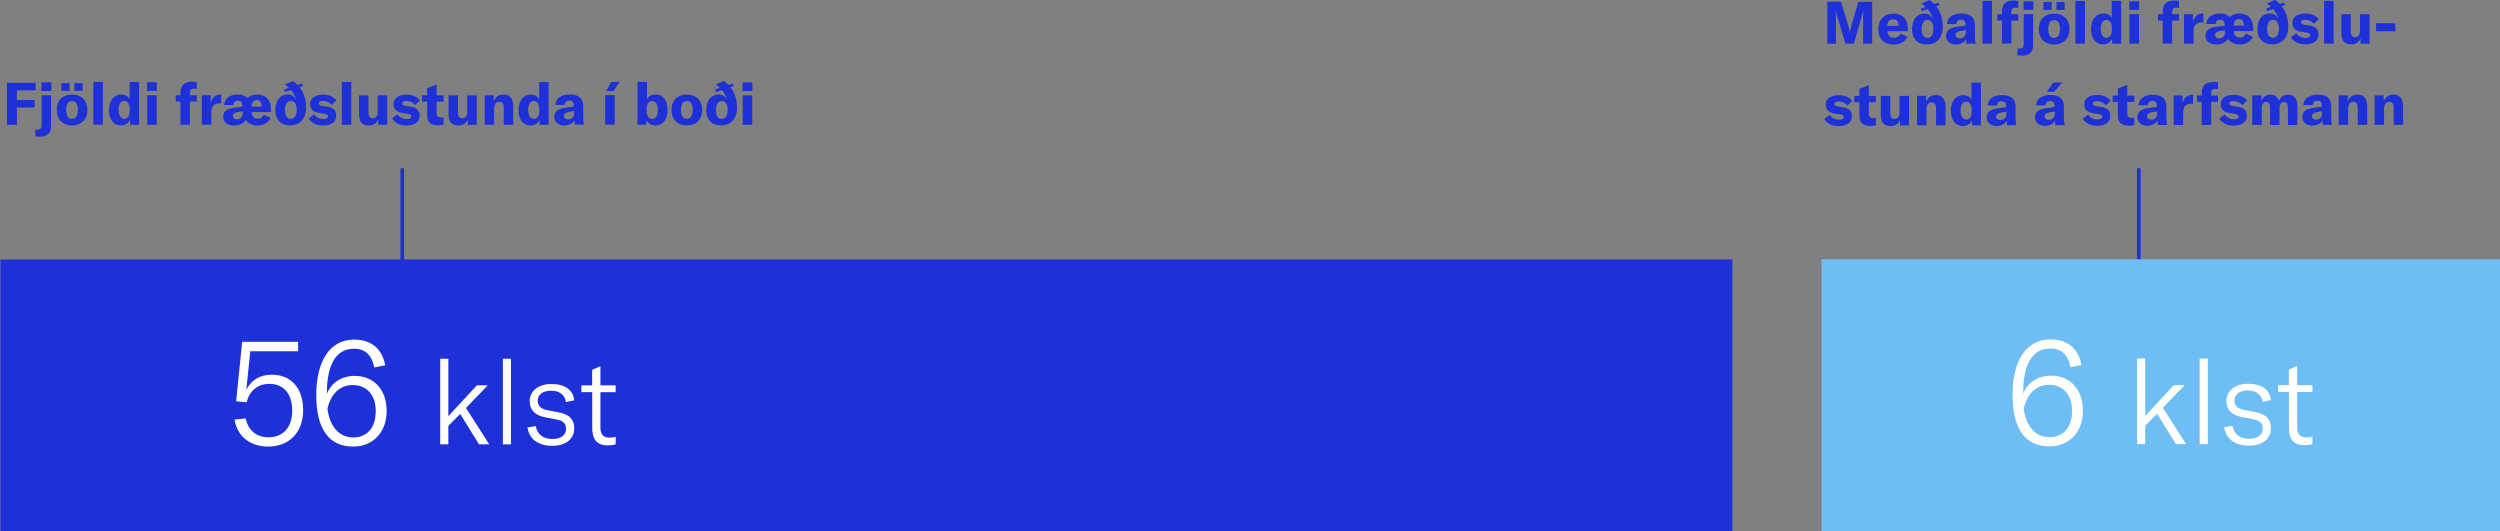
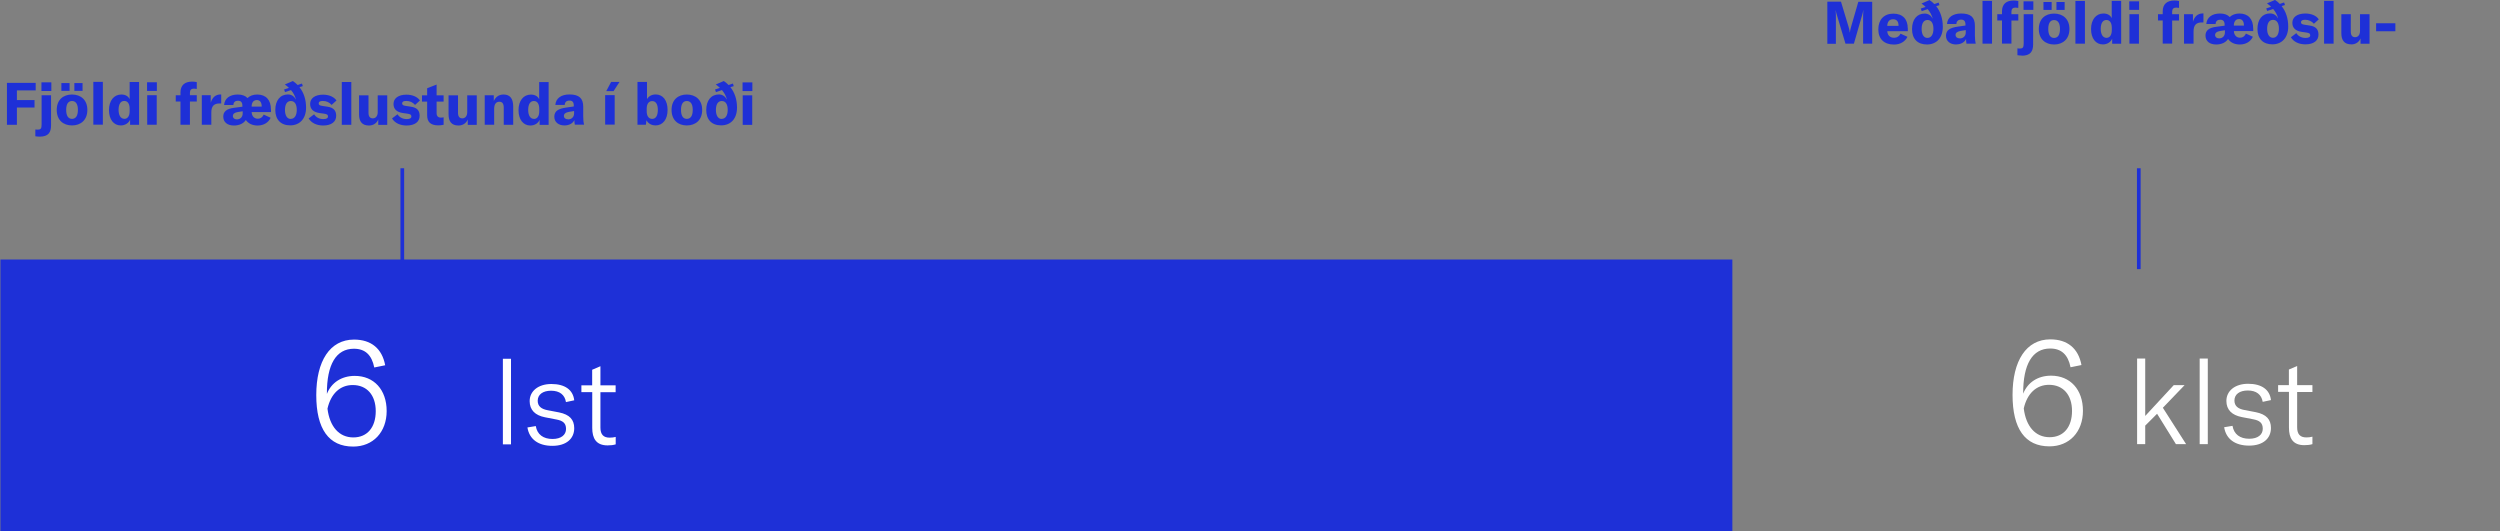
<svg xmlns="http://www.w3.org/2000/svg" id="Layer_2" viewBox="0 0 338.8 72.02">
  <rect x="0" y="0" width="338.8" height="72.02" fill="#808080" stroke="none" />
  <defs>
    <clipPath id="clippath">
      <rect width="336.76" height="69.99" fill="none" />
    </clipPath>
  </defs>
  <g id="Layer_1-2">
    <g clip-path="url(#clippath)">
      <path d="M100.65,16.92h1.29v-4h-1.29v4Zm-.02-4.58h1.33v-1.17h-1.33v1.17Zm-2.83,3.78c-.49,0-.78-.47-.78-1.22,0-.78,.29-1.21,.8-1.21s.8,.44,.8,1.2-.3,1.22-.82,1.22m1.2-4.3l.44-.14-.12-.35-.58,.2c-.19-.2-.41-.38-.65-.54l-1.09,.47c.21,.14,.39,.3,.56,.46l-.66,.22,.13,.35,.81-.27c.33,.38,.55,.81,.66,1.25h-.02c-.18-.36-.54-.66-1.06-.66-1.05,0-1.71,.82-1.71,2.11s.73,2.08,2.02,2.08,2.15-.89,2.15-2.4c0-1.1-.31-2.05-.9-2.78m-5.9,4.3c-.5,0-.79-.4-.79-1.22s.3-1.2,.79-1.2,.8,.38,.8,1.2-.3,1.22-.8,1.22m0,.89c1.18,0,2.08-.73,2.08-2.1s-.9-2.09-2.08-2.09-2.07,.71-2.07,2.09,.89,2.1,2.07,2.1m-4.7-.89c-.47,0-.74-.39-.74-1.04v-.34c0-.64,.27-1.03,.74-1.03,.51,0,.77,.44,.77,1.2s-.27,1.21-.76,1.21m.43,.89c1.01,0,1.65-.82,1.65-2.1s-.62-2.1-1.61-2.1c-.55,0-.98,.26-1.18,.64v-2.34h-1.29v5.8h1.14l.08-.61c.21,.43,.65,.7,1.21,.7m-6.81-.1h1.29v-4h-1.29v4Zm.16-4.54h.98l.81-1.25h-1.14l-.66,1.25Zm-5.19,3.82c-.34,0-.56-.18-.56-.46,0-.3,.22-.46,.69-.55l.69-.11v.32c0,.48-.33,.81-.82,.81m-.48,.82c.62,0,1.14-.28,1.34-.73,0,.22,.02,.44,.06,.63h1.25c-.07-.25-.11-.64-.11-1.11v-1.33c0-1.15-.58-1.66-1.86-1.66-1.14,0-1.85,.53-1.92,1.42h1.27c.02-.38,.25-.59,.64-.59s.59,.2,.59,.66v.14l-.97,.14c-.61,.08-.99,.21-1.26,.39-.27,.19-.41,.49-.41,.86,0,.71,.55,1.18,1.38,1.18m-4.14-.89c-.49,0-.78-.46-.78-1.22s.28-1.2,.77-1.2c.46,0,.73,.38,.73,1.06v.35c0,.62-.27,1.02-.71,1.02m-.5,.89c.58,0,1.07-.3,1.26-.78v.69h1.22v-5.8h-1.28v2.33c-.2-.42-.6-.63-1.13-.63-1,0-1.67,.84-1.67,2.11s.64,2.08,1.6,2.08m-6.19-.1h1.29v-2.16c0-.62,.25-.96,.7-.96,.41,0,.6,.26,.6,.82v2.3h1.28v-2.48c0-1.07-.44-1.62-1.3-1.62-.61,0-1.05,.29-1.33,.87v-.77h-1.23v4Zm-3.54,.1c.58,0,1.06-.32,1.25-.82v.73h1.22v-4h-1.29v2.29c0,.5-.26,.83-.67,.83-.38,0-.58-.26-.58-.75v-2.37h-1.28v2.59c0,.94,.4,1.5,1.34,1.5m-4.94-3.24h.7v1.86c0,.87,.44,1.36,1.5,1.36,.23,0,.43-.02,.73-.08v-1.01c-.12,.02-.22,.04-.37,.04-.38,0-.58-.21-.58-.61v-1.56h.95v-.85h-.95v-1.46l-1.28,.5v.96h-.7v.85Zm-2.09,3.24c1.12,0,1.77-.5,1.77-1.32,0-.69-.33-1.11-1.19-1.23l-.71-.11c-.35-.05-.47-.15-.47-.34,0-.22,.18-.33,.56-.33,.5,0,.9,.2,1.19,.54l.66-.6c-.33-.49-1.01-.79-1.82-.79-1.1,0-1.76,.49-1.76,1.26,0,.68,.41,1.1,1.27,1.23l.58,.08c.44,.06,.57,.15,.57,.39,0,.22-.21,.35-.62,.35-.55,0-.98-.22-1.26-.65l-.74,.56c.38,.63,1.1,.96,1.98,.96m-5.1,0c.58,0,1.06-.32,1.25-.82v.73h1.22v-4h-1.29v2.29c0,.5-.26,.83-.67,.83-.38,0-.58-.26-.58-.75v-2.37h-1.28v2.59c0,.94,.4,1.5,1.34,1.5m-2.39-5.9h-1.29v5.8h1.29v-5.8Zm-3.82,5.9c1.12,0,1.77-.5,1.77-1.32,0-.69-.34-1.11-1.19-1.23l-.71-.11c-.35-.05-.47-.15-.47-.34,0-.22,.18-.33,.56-.33,.5,0,.9,.2,1.19,.54l.66-.6c-.33-.49-1.01-.79-1.81-.79-1.1,0-1.76,.49-1.76,1.26,0,.68,.41,1.1,1.27,1.23l.58,.08c.44,.06,.57,.15,.57,.39,0,.22-.21,.35-.62,.35-.55,0-.98-.22-1.26-.65l-.74,.56c.38,.63,1.1,.96,1.98,.96m-4.41-.89c-.49,0-.78-.47-.78-1.22,0-.78,.29-1.21,.8-1.21s.8,.44,.8,1.2-.3,1.22-.82,1.22m1.2-4.3l.44-.14-.12-.35-.58,.2c-.19-.2-.41-.38-.65-.54l-1.09,.47c.21,.14,.39,.3,.56,.46l-.66,.22,.13,.35,.81-.27c.33,.38,.55,.81,.66,1.25h-.02c-.18-.36-.54-.66-1.06-.66-1.05,0-1.71,.82-1.71,2.11s.74,2.08,2.02,2.08,2.15-.89,2.15-2.4c0-1.1-.31-2.05-.9-2.78m-7.69,3.56c0,.54-.38,.81-.79,.81-.32,0-.54-.18-.54-.44,0-.31,.22-.49,.69-.56l.64-.1v.3Zm2.58-.92h-1.37c0-.58,.28-.89,.71-.89s.66,.32,.66,.89m1.25,.38c0-1.27-.67-2.02-1.86-2.02-.55,0-.99,.17-1.32,.48-.28-.31-.72-.48-1.31-.48-1.1,0-1.79,.54-1.86,1.42h1.26c.02-.38,.24-.58,.62-.58,.41,0,.6,.22,.6,.68v.13l-1.13,.15c-1.02,.13-1.46,.52-1.46,1.19,0,.75,.55,1.21,1.45,1.21,.7,0,1.3-.27,1.61-.75,.33,.48,.88,.75,1.6,.75,.8,0,1.46-.39,1.76-1.05l-.94-.43c-.17,.37-.44,.56-.79,.56-.5,0-.83-.36-.84-.9h2.62v-.34Zm-8.16-.9v-1.03h-1.21v4h1.29v-1.63c0-.41,.06-.77,.32-1.01,.18-.15,.43-.24,.78-.24,.1,0,.16,0,.24,0v-1.22h-.08c-.69,0-1.13,.41-1.34,1.13m-1.89-1.03h-.93v-.34c0-.36,.18-.55,.54-.55,.12,0,.26,.02,.39,.04v-.92c-.2-.05-.42-.07-.64-.07-1.02,0-1.57,.52-1.57,1.47v.38h-.64v.85h.64v3.14h1.28v-3.14h.93v-.85Zm-6.72,4h1.29v-4h-1.29v4Zm-.02-4.58h1.33v-1.17h-1.33v1.17Zm-3.08,3.78c-.49,0-.78-.46-.78-1.22s.28-1.2,.77-1.2c.46,0,.73,.38,.73,1.06v.35c0,.62-.27,1.02-.71,1.02m-.5,.89c.58,0,1.07-.3,1.27-.78v.69h1.22v-5.8h-1.28v2.33c-.2-.42-.6-.63-1.13-.63-1,0-1.67,.84-1.67,2.11s.64,2.08,1.6,2.08m-2.43-5.9h-1.29v5.8h1.29v-5.8Zm-4.18,5.01c-.5,0-.79-.4-.79-1.22s.3-1.2,.79-1.2,.8,.38,.8,1.2-.3,1.22-.8,1.22m0,.89c1.18,0,2.08-.73,2.08-2.1s-.9-2.09-2.08-2.09-2.07,.71-2.07,2.09,.89,2.1,2.07,2.1m.32-4.68h1.11v-1.06h-1.11v1.06Zm-1.76,0h1.11v-1.06h-1.11v1.06Zm-2.94,6.2c1.18,0,1.54-.58,1.54-1.53v-4.08h-1.28v3.99c0,.53-.14,.67-.51,.67-.08,0-.21,0-.34-.02v.92c.12,.02,.41,.05,.6,.05m.23-6.19h1.34v-1.17h-1.34v1.17Zm-.78-.08v-1.02H.94v5.68h1.35v-2.34h2.39v-1.01H2.29v-1.31h2.54Z" fill="#1e30d7" />
-       <path d="M321.8,16.92h1.29v-2.16c0-.62,.25-.96,.7-.96,.41,0,.6,.26,.6,.82v2.3h1.28v-2.48c0-1.07-.44-1.62-1.3-1.62-.61,0-1.05,.29-1.33,.87v-.77h-1.23v4Zm-4.87,0h1.29v-2.16c0-.62,.25-.96,.7-.96,.41,0,.6,.26,.6,.82v2.3h1.28v-2.48c0-1.07-.44-1.62-1.3-1.62-.61,0-1.05,.29-1.33,.87v-.77h-1.23v4Zm-3.06-.72c-.34,0-.56-.18-.56-.46,0-.3,.22-.46,.69-.55l.69-.11v.32c0,.48-.33,.81-.82,.81m-.48,.81c.62,0,1.14-.28,1.34-.73,0,.22,.02,.44,.06,.63h1.25c-.07-.25-.11-.64-.11-1.11v-1.33c0-1.15-.58-1.65-1.86-1.65-1.14,0-1.86,.53-1.92,1.42h1.27c.02-.38,.25-.59,.64-.59s.59,.2,.59,.66v.14l-.97,.14c-.61,.08-.99,.21-1.26,.39-.27,.19-.41,.49-.41,.86,0,.71,.55,1.18,1.38,1.18m-8.17-4.09v4h1.29v-2.29c0-.54,.22-.83,.6-.83,.35,0,.53,.25,.53,.77v2.35h1.28v-2.3c0-.54,.22-.82,.6-.82s.54,.24,.54,.78v2.34h1.28v-2.62c0-.94-.46-1.49-1.23-1.49-.58,0-.99,.27-1.28,.83-.2-.57-.57-.83-1.13-.83s-.98,.27-1.23,.82v-.72h-1.23Zm-2.5,4.09c1.12,0,1.77-.5,1.77-1.32,0-.69-.34-1.11-1.19-1.23l-.71-.11c-.35-.05-.47-.15-.47-.34,0-.22,.18-.33,.56-.33,.5,0,.9,.2,1.19,.54l.66-.6c-.33-.49-1.01-.79-1.82-.79-1.1,0-1.76,.49-1.76,1.26,0,.68,.41,1.1,1.27,1.23l.58,.08c.44,.06,.57,.15,.57,.39,0,.22-.21,.35-.62,.35-.55,0-.98-.22-1.26-.65l-.74,.56c.38,.63,1.1,.96,1.98,.96m-2.14-4.09h-.93v-.34c0-.36,.18-.55,.54-.55,.12,0,.26,.02,.39,.04v-.92c-.2-.05-.42-.07-.64-.07-1.02,0-1.57,.52-1.57,1.47v.38h-.64v.85h.64v3.14h1.28v-3.14h.93v-.85Zm-4.81,1.03v-1.03h-1.21v4h1.29v-1.63c0-.41,.06-.77,.32-1.01,.18-.15,.43-.24,.78-.24,.1,0,.16,0,.24,0v-1.22h-.08c-.69,0-1.13,.41-1.34,1.13m-4.26,2.25c-.34,0-.56-.18-.56-.46,0-.3,.22-.46,.69-.55l.69-.11v.32c0,.48-.33,.81-.82,.81m-.48,.81c.62,0,1.14-.28,1.34-.73,0,.22,.02,.44,.06,.63h1.25c-.07-.25-.11-.64-.11-1.11v-1.33c0-1.15-.58-1.65-1.86-1.65-1.14,0-1.85,.53-1.92,1.42h1.27c.02-.38,.25-.59,.64-.59s.59,.2,.59,.66v.14l-.97,.14c-.61,.08-.99,.21-1.26,.39-.27,.19-.41,.49-.41,.86,0,.71,.55,1.18,1.38,1.18m-4.73-3.24h.7v1.86c0,.87,.44,1.36,1.5,1.36,.23,0,.43-.02,.73-.08v-1.01c-.12,.02-.22,.04-.37,.04-.38,0-.58-.21-.58-.61v-1.56h.95v-.85h-.95v-1.46l-1.28,.5v.96h-.7v.85Zm-2.09,3.24c1.12,0,1.77-.5,1.77-1.32,0-.69-.34-1.11-1.19-1.23l-.71-.11c-.35-.05-.47-.15-.47-.34,0-.22,.18-.33,.56-.33,.5,0,.9,.2,1.19,.54l.66-.6c-.33-.49-1.01-.79-1.82-.79-1.1,0-1.76,.49-1.76,1.26,0,.68,.41,1.1,1.27,1.23l.58,.08c.44,.06,.57,.15,.57,.39,0,.22-.21,.35-.62,.35-.55,0-.99-.22-1.26-.65l-.74,.56c.38,.63,1.1,.96,1.98,.96m-6.59-.81c-.34,0-.56-.18-.56-.46,0-.3,.22-.46,.69-.55l.69-.11v.32c0,.48-.33,.81-.82,.81m-.48,.81c.62,0,1.14-.28,1.34-.73,0,.22,.02,.44,.06,.63h1.25c-.07-.25-.11-.64-.11-1.11v-1.33c0-1.15-.58-1.65-1.86-1.65-1.14,0-1.86,.53-1.92,1.42h1.27c.02-.38,.25-.59,.64-.59s.59,.2,.59,.66v.14l-.97,.14c-.61,.08-.99,.21-1.26,.39-.27,.19-.41,.49-.41,.86,0,.71,.55,1.18,1.38,1.18m.22-4.63h.99l1.1-1.25h-1.21l-.88,1.25Zm-6.29,3.82c-.34,0-.56-.18-.56-.46,0-.3,.22-.46,.69-.55l.69-.11v.32c0,.48-.33,.81-.82,.81m-.48,.81c.62,0,1.14-.28,1.34-.73,0,.22,.02,.44,.06,.63h1.25c-.07-.25-.11-.64-.11-1.11v-1.33c0-1.15-.58-1.65-1.86-1.65-1.14,0-1.86,.53-1.92,1.42h1.27c.02-.38,.25-.59,.64-.59s.59,.2,.59,.66v.14l-.97,.14c-.61,.08-.99,.21-1.25,.39-.27,.19-.41,.49-.41,.86,0,.71,.55,1.18,1.38,1.18m-4.14-.89c-.49,0-.78-.46-.78-1.22s.28-1.2,.77-1.2c.46,0,.73,.38,.73,1.06v.34c0,.62-.27,1.02-.71,1.02m-.5,.89c.58,0,1.07-.3,1.26-.78v.69h1.21v-5.8h-1.28v2.33c-.2-.42-.6-.63-1.13-.63-1,0-1.67,.84-1.67,2.11s.64,2.08,1.6,2.08m-6.19-.1h1.29v-2.16c0-.62,.25-.96,.7-.96,.41,0,.6,.26,.6,.82v2.3h1.28v-2.48c0-1.07-.44-1.62-1.3-1.62-.61,0-1.05,.29-1.33,.87v-.77h-1.23v4Zm-3.55,.1c.59,0,1.06-.32,1.25-.82v.73h1.22v-4h-1.29v2.29c0,.5-.26,.83-.67,.83-.38,0-.58-.26-.58-.75v-2.37h-1.28v2.59c0,.94,.4,1.5,1.34,1.5m-4.94-3.24h.7v1.86c0,.87,.44,1.36,1.5,1.36,.23,0,.43-.02,.73-.08v-1.01c-.12,.02-.22,.04-.37,.04-.38,0-.58-.21-.58-.61v-1.56h.95v-.85h-.95v-1.46l-1.28,.5v.96h-.7v.85Zm-2.09,3.24c1.12,0,1.77-.5,1.77-1.32,0-.69-.34-1.11-1.19-1.23l-.71-.11c-.35-.05-.47-.15-.47-.34,0-.22,.18-.33,.56-.33,.5,0,.9,.2,1.19,.54l.66-.6c-.33-.49-1.01-.79-1.82-.79-1.1,0-1.76,.49-1.76,1.26,0,.68,.41,1.1,1.27,1.23l.58,.08c.44,.06,.57,.15,.57,.39,0,.22-.21,.35-.62,.35-.55,0-.98-.22-1.26-.65l-.74,.56c.38,.63,1.1,.96,1.98,.96" fill="#1e30d7" />
      <path d="M322.01,4.24h2.61v-1.09h-2.61v1.09Zm-3.36,1.78c.58,0,1.06-.32,1.25-.82v.73h1.22V1.92h-1.29v2.29c0,.5-.26,.83-.67,.83-.38,0-.58-.26-.58-.75V1.92h-1.28v2.59c0,.94,.4,1.5,1.34,1.5m-2.39-5.89h-1.29V5.92h1.29V.12Zm-3.82,5.89c1.12,0,1.77-.5,1.77-1.32,0-.69-.34-1.11-1.19-1.23l-.71-.11c-.35-.05-.47-.15-.47-.34,0-.22,.18-.33,.56-.33,.5,0,.9,.2,1.19,.54l.66-.6c-.33-.5-1.01-.79-1.82-.79-1.1,0-1.76,.49-1.76,1.26,0,.68,.41,1.1,1.27,1.23l.58,.08c.44,.06,.57,.15,.57,.39,0,.22-.21,.35-.62,.35-.55,0-.99-.22-1.26-.65l-.74,.56c.38,.63,1.1,.96,1.98,.96m-4.41-.89c-.49,0-.79-.47-.79-1.22,0-.78,.29-1.21,.8-1.21s.8,.44,.8,1.2-.3,1.23-.82,1.23m1.2-4.3l.44-.14-.12-.35-.58,.2c-.19-.2-.41-.38-.65-.54l-1.09,.47c.21,.14,.39,.3,.56,.46l-.66,.22,.13,.35,.81-.27c.33,.38,.55,.81,.66,1.25h-.02c-.18-.36-.54-.65-1.06-.65-1.05,0-1.71,.81-1.71,2.11s.74,2.08,2.02,2.08,2.15-.89,2.15-2.4c0-1.1-.31-2.05-.89-2.78m-7.69,3.56c0,.55-.38,.81-.79,.81-.32,0-.54-.18-.54-.44,0-.31,.22-.49,.69-.56l.64-.1v.3Zm2.58-.92h-1.37c0-.58,.28-.89,.71-.89s.66,.32,.66,.89m1.25,.38c0-1.27-.67-2.02-1.86-2.02-.55,0-.99,.17-1.32,.48-.28-.31-.72-.48-1.31-.48-1.1,0-1.79,.54-1.86,1.42h1.26c.02-.38,.24-.58,.62-.58,.41,0,.6,.22,.6,.68v.13l-1.13,.15c-1.02,.13-1.46,.52-1.46,1.19,0,.75,.55,1.21,1.45,1.21,.71,0,1.3-.27,1.61-.75,.33,.48,.88,.75,1.6,.75,.8,0,1.46-.39,1.76-1.05l-.94-.43c-.17,.37-.44,.56-.79,.56-.5,0-.83-.36-.84-.9h2.62v-.34Zm-8.16-.9V1.92h-1.21v4h1.29v-1.63c0-.41,.06-.77,.32-1.01,.18-.15,.43-.24,.78-.24,.1,0,.16,0,.24,0V1.82h-.08c-.69,0-1.13,.41-1.34,1.13m-1.89-1.03h-.93v-.34c0-.36,.18-.55,.54-.55,.12,0,.26,.02,.39,.04V.14c-.2-.05-.42-.07-.64-.07-1.01,0-1.57,.52-1.57,1.47v.38h-.64v.85h.64v3.14h1.28V2.78h.93v-.85Zm-6.72,4h1.29V1.92h-1.29v4Zm-.02-4.58h1.33V.18h-1.33V1.34Zm-3.08,3.79c-.49,0-.79-.46-.79-1.22s.28-1.2,.77-1.2c.46,0,.73,.38,.73,1.06v.34c0,.62-.27,1.02-.71,1.02m-.5,.89c.58,0,1.06-.3,1.26-.78v.69h1.22V.12h-1.28V2.46c-.2-.42-.6-.63-1.13-.63-1,0-1.67,.84-1.67,2.11s.64,2.08,1.6,2.08m-2.43-5.89h-1.29V5.92h1.29V.12Zm-4.18,5.01c-.5,0-.79-.4-.79-1.22s.3-1.2,.79-1.2,.8,.38,.8,1.2-.3,1.22-.8,1.22m0,.89c1.18,0,2.08-.73,2.08-2.1s-.9-2.09-2.08-2.09-2.07,.71-2.07,2.09,.9,2.1,2.07,2.1m.32-4.68h1.11V.27h-1.11V1.34Zm-1.76,0h1.11V.27h-1.11V1.34Zm-2.94,6.2c1.17,0,1.54-.58,1.54-1.54V1.92h-1.28v3.99c0,.53-.14,.67-.51,.67-.08,0-.21,0-.34-.02v.92c.12,.02,.41,.05,.6,.05m.23-6.19h1.33V.18h-1.33V1.34Zm-.71,.58h-.93v-.34c0-.36,.18-.55,.54-.55,.12,0,.26,.02,.39,.04V.14c-.2-.05-.42-.07-.64-.07-1.02,0-1.57,.52-1.57,1.47v.38h-.64v.85h.64v3.14h1.28V2.78h.93v-.85Zm-3.56-1.8h-1.29V5.92h1.29V.12Zm-4.38,5.08c-.34,0-.56-.18-.56-.46,0-.3,.22-.46,.69-.55l.69-.11v.32c0,.48-.33,.81-.82,.81m-.48,.81c.62,0,1.14-.28,1.34-.73,0,.22,.02,.44,.06,.63h1.25c-.07-.25-.11-.64-.11-1.11v-1.33c0-1.15-.58-1.65-1.86-1.65-1.14,0-1.86,.53-1.92,1.42h1.27c.02-.38,.25-.59,.64-.59s.59,.2,.59,.66v.14l-.97,.14c-.61,.08-.99,.21-1.26,.39-.27,.19-.41,.49-.41,.86,0,.71,.55,1.18,1.38,1.18m-3.9-.89c-.49,0-.78-.47-.78-1.22,0-.78,.29-1.21,.8-1.21s.8,.44,.8,1.2-.3,1.23-.82,1.23m1.2-4.3l.44-.14-.12-.35-.58,.2c-.19-.2-.41-.38-.65-.54l-1.09,.47c.21,.14,.39,.3,.56,.46l-.66,.22,.13,.35,.81-.27c.33,.38,.55,.81,.67,1.25h-.02c-.18-.36-.54-.65-1.06-.65-1.05,0-1.71,.81-1.71,2.11s.73,2.08,2.02,2.08,2.15-.89,2.15-2.4c0-1.1-.31-2.05-.89-2.78m-5.1,2.66h-1.54c.02-.57,.3-.9,.79-.9s.74,.3,.74,.87v.03Zm1.24,.34c0-1.27-.7-2-1.96-2s-2.03,.82-2.03,2.13,.8,2.06,2.12,2.06c.83,0,1.51-.39,1.83-1.05l-.94-.43c-.18,.37-.48,.56-.87,.56-.54,0-.91-.34-.92-.89h2.78v-.38Zm-10.89,2.09h1.15V2.05c0-.22-.02-.44-.03-.63h.02c.02,.15,.06,.39,.12,.54l1.19,3.96h1.14l1.14-3.96c.05-.15,.1-.39,.12-.55h.02c-.02,.22-.03,.42-.03,.64v3.87h1.23V.24h-1.88l-1,3.46c-.08,.28-.12,.5-.14,.7h-.02c-.02-.2-.06-.42-.14-.69l-1.05-3.48h-1.85V5.92Z" fill="#1e30d7" />
    </g>
    <line x1="54.52" y1="36.47" x2="54.52" y2="22.8" fill="none" stroke="#1e30d7" stroke-width=".5" />
    <line x1="289.85" y1="36.47" x2="289.85" y2="22.8" fill="none" stroke="#1e30d7" stroke-width=".5" />
    <rect x=".06" y="35.17" width="234.71" height="36.85" fill="#1e30d7" />
    <g>
-       <path d="M31.78,56.86l1.52-.16c.3,1.52,1.36,2.56,3.1,2.56,2,0,3.2-1.38,3.2-3.6s-1.08-3.64-3.12-3.64c-1.58,0-2.68,.96-3.06,2.5l-1.42-.14,.82-8.06h7.58v1.28h-6.48l-.54,5.22c.68-1.34,1.86-2.04,3.46-2.04,2.64,0,4.24,1.84,4.24,4.82s-1.86,4.92-4.76,4.92c-2.44,0-4.18-1.42-4.54-3.66Z" fill="#fff" />
      <path d="M52.4,55.7c0,2.86-1.84,4.82-4.54,4.82-3.3,0-5-2.38-5-6.98s1.84-7.52,5.12-7.52c2.32,0,3.8,1.22,4.22,3.48l-1.48,.3c-.34-1.7-1.24-2.54-2.76-2.54-2.4,0-3.68,2.12-3.66,6.12,.6-1.52,1.98-2.44,3.78-2.44,2.6,0,4.32,1.88,4.32,4.76Zm-1.48,.02c0-2.18-1.2-3.54-3.12-3.54-1.72,0-2.96,1.18-3.42,3.2,.3,2.44,1.58,3.9,3.5,3.9s3.04-1.4,3.04-3.56Z" fill="#fff" />
    </g>
    <g>
-       <path d="M62.38,56.09l-1.62,1.62v2.51h-1.1v-11.6h1.1v7.78l3.87-4.18h1.47l-2.95,3.07,3.15,4.93h-1.38l-2.56-4.13Z" fill="#fff" />
      <path d="M69.25,60.22h-1.1v-11.6h1.1v11.6Z" fill="#fff" />
      <path d="M71.47,57.93l1.14-.19c.19,1.14,1.01,1.75,2.27,1.75,1.17,0,1.83-.56,1.83-1.36s-.45-1.12-1.3-1.28l-1.55-.3c-1.33-.26-2.08-.98-2.08-2.19,0-1.34,1.14-2.32,2.95-2.32s2.93,.78,3.09,2.21l-1.12,.24c-.16-.98-.85-1.54-2.02-1.54-1.1,0-1.81,.51-1.81,1.36,0,.75,.5,1.12,1.33,1.28l1.57,.3c1.42,.29,2.05,.98,2.05,2.14,0,1.42-1.07,2.39-2.96,2.39s-3.12-.88-3.38-2.48Z" fill="#fff" />
      <path d="M78.78,52.22h1.47v-2.11l1.12-.48v2.59h2.06v.93h-2.06v4.8c0,.94,.42,1.36,1.25,1.36,.32,0,.54-.03,.82-.1v1.01c-.34,.1-.66,.14-1.1,.14-1.55,0-2.08-.95-2.08-2.37v-4.85h-1.47v-.93Z" fill="#fff" />
    </g>
-     <rect x="246.85" y="35.14" width="91.95" height="36.85" fill="#6ebef5" />
    <path d="M282.28,55.67c0,2.86-1.84,4.82-4.54,4.82-3.3,0-5-2.38-5-6.98s1.84-7.52,5.12-7.52c2.32,0,3.8,1.22,4.22,3.48l-1.48,.3c-.34-1.7-1.24-2.54-2.76-2.54-2.4,0-3.68,2.12-3.66,6.12,.6-1.52,1.98-2.44,3.78-2.44,2.6,0,4.32,1.88,4.32,4.76Zm-1.48,.02c0-2.18-1.2-3.54-3.12-3.54-1.72,0-2.96,1.18-3.42,3.2,.3,2.44,1.58,3.9,3.5,3.9s3.04-1.4,3.04-3.56Z" fill="#fff" />
    <g>
      <path d="M292.34,56.06l-1.62,1.62v2.51h-1.1v-11.6h1.1v7.78l3.87-4.18h1.47l-2.95,3.07,3.15,4.93h-1.38l-2.56-4.13Z" fill="#fff" />
      <path d="M299.2,60.19h-1.1v-11.6h1.1v11.6Z" fill="#fff" />
      <path d="M301.41,57.9l1.14-.19c.19,1.14,1.01,1.75,2.27,1.75,1.17,0,1.83-.56,1.83-1.36s-.45-1.12-1.3-1.28l-1.55-.3c-1.33-.26-2.08-.98-2.08-2.19,0-1.34,1.14-2.32,2.95-2.32s2.93,.78,3.09,2.21l-1.12,.24c-.16-.98-.85-1.54-2.02-1.54-1.1,0-1.81,.51-1.81,1.36,0,.75,.5,1.12,1.33,1.28l1.57,.3c1.42,.29,2.05,.98,2.05,2.14,0,1.42-1.07,2.39-2.96,2.39s-3.12-.88-3.38-2.48Z" fill="#fff" />
      <path d="M308.72,52.19h1.47v-2.11l1.12-.48v2.59h2.07v.93h-2.07v4.8c0,.94,.42,1.36,1.25,1.36,.32,0,.54-.03,.82-.1v1.01c-.34,.1-.66,.14-1.1,.14-1.55,0-2.08-.95-2.08-2.37v-4.85h-1.47v-.93Z" fill="#fff" />
    </g>
  </g>
</svg>